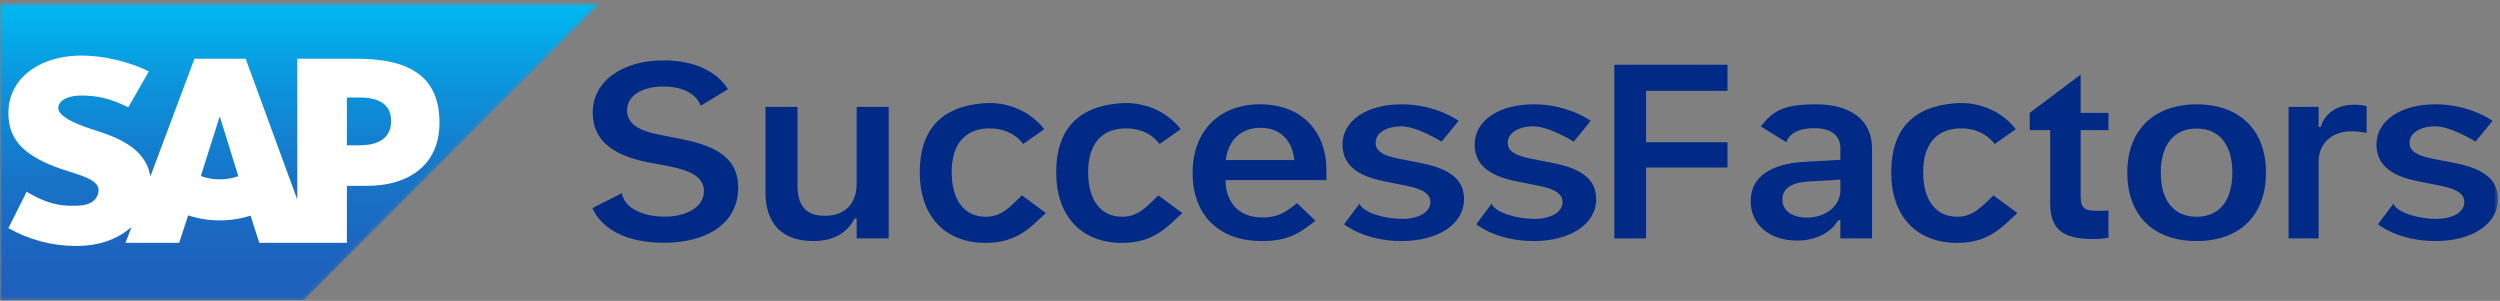
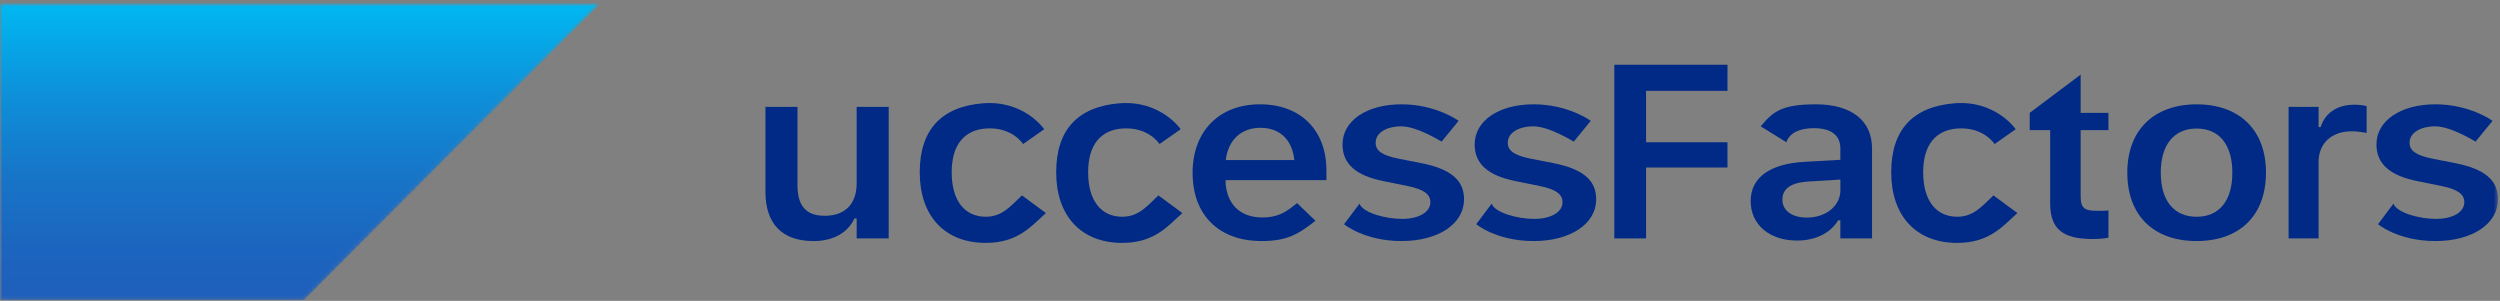
<svg xmlns="http://www.w3.org/2000/svg" width="590" height="71" viewBox="0 0 590 71" fill="none">
  <rect x="0" y="0" width="590" height="71" fill="#808080" stroke="none" />
  <g clip-path="url(#clip0_305_349)">
    <mask id="mask0_305_349" style="mask-type:luminance" maskUnits="userSpaceOnUse" x="0" y="0" width="590" height="71">
-       <path d="M589.521 0.655H0V70.922H589.521V0.655Z" fill="white" />
+       <path d="M589.521 0.655H0V70.922H589.521V0.655" fill="white" />
    </mask>
    <g mask="url(#mask0_305_349)">
      <mask id="mask1_305_349" style="mask-type:luminance" maskUnits="userSpaceOnUse" x="0" y="0" width="142" height="71">
        <path d="M0 0.655H141.745L71.636 70.922H0V0.655Z" fill="white" />
      </mask>
      <g mask="url(#mask1_305_349)">
        <path fill-rule="evenodd" clip-rule="evenodd" d="M0 70.922H71.636L141.745 0.655H0V70.922Z" fill="url(#paint0_linear_305_349)" />
-         <path fill-rule="evenodd" clip-rule="evenodd" d="M84.121 13.867H70.165V47.11L57.977 13.854H45.892L35.485 41.658C34.371 34.65 27.156 32.227 21.45 30.41C17.689 29.198 13.697 27.417 13.751 25.448C13.781 23.837 15.896 22.347 20.069 22.559C22.88 22.704 25.351 22.935 30.282 25.315L35.128 16.859C30.615 14.569 24.406 13.115 19.312 13.109H19.282C13.339 13.109 8.39 15.036 5.325 18.216C3.199 20.403 2.006 23.322 1.988 26.375C1.909 30.664 3.478 33.711 6.779 36.122C9.565 38.169 13.121 39.496 16.265 40.471C20.142 41.67 23.304 42.718 23.261 44.948C23.243 45.771 22.91 46.553 22.341 47.146C21.378 48.146 19.887 48.522 17.84 48.558C13.89 48.643 10.965 48.019 6.288 45.257L1.981 53.834C6.803 56.578 12.249 58.026 17.791 58.044H18.518C23.413 57.959 27.368 56.56 30.524 54.01C30.706 53.87 30.87 53.719 31.039 53.567L29.622 57.305H42.282L44.408 50.823C46.813 51.623 49.327 52.023 51.859 52.005C54.324 52.017 56.784 51.641 59.134 50.884L61.193 57.305H81.868V43.869H86.374C97.272 43.869 103.717 38.309 103.717 28.992C103.717 18.622 97.454 13.854 84.121 13.854V13.867ZM51.871 42.331C50.344 42.343 48.83 42.07 47.401 41.543L51.822 27.563H51.895L56.245 41.586C54.839 42.076 53.355 42.331 51.865 42.331H51.871ZM84.939 34.298H81.868V23.013H84.939C89.04 23.013 92.305 24.388 92.305 28.574C92.305 32.76 89.034 34.28 84.939 34.28" fill="white" />
      </g>
      <path d="M191.938 56.887C184.469 56.887 180.646 52.683 180.646 45.299V25.218H188.206V43.681C188.206 48.479 190.12 50.926 194.67 50.926C199.558 50.926 202.169 47.97 202.169 43.312V25.218H209.729V56.263H202.169V51.55H201.654C200.103 54.876 196.735 56.893 191.944 56.893L191.938 56.887Z" fill="#002A86" />
      <path d="M313.033 40.186C313.033 30.815 307.048 24.618 297.356 24.618C287.664 24.618 281.455 31.009 281.455 40.78V40.81C281.455 50.696 287.597 56.887 297.726 56.887C304.086 56.887 306.63 55.051 310.452 52.113L306.121 47.94C303.916 49.642 302.087 51.32 297.883 51.32C292.613 51.32 289.312 48.079 289.215 42.512H313.033V40.18V40.186ZM289.281 37.775C289.875 32.832 293.116 30.161 297.447 30.161C301.778 30.161 304.928 32.687 305.461 37.775H289.281Z" fill="#002A86" />
      <path d="M380.98 56.263V15.278H407.688V21.438H388.474V33.571H407.688V39.532H388.474V56.263H380.98Z" fill="#002A86" />
      <path d="M428.464 24.624C420.559 24.624 418.403 26.314 415.532 29.822L421.589 33.571L421.619 33.456C422.377 31.409 424.63 30.246 428.095 30.246C432.171 30.246 434.328 31.948 434.328 35.043V37.715L425.781 38.199C417.694 38.654 413.163 41.894 413.163 47.431V47.485C413.163 53.137 417.755 56.772 424.079 56.772C428.458 56.772 431.984 55.009 433.807 51.998H434.322V56.257H441.803V35.037C441.803 28.477 436.999 24.612 428.452 24.612L428.464 24.624ZM434.334 44.875C434.334 48.57 430.96 51.35 426.399 51.35C423.055 51.35 420.65 49.787 420.65 47.146V47.092C420.65 44.535 422.625 43.088 426.853 42.833L434.334 42.379V44.881V44.875Z" fill="#002A86" />
      <path d="M232.651 57.323C222.844 57.323 217.059 50.841 217.059 40.701V40.647C217.059 30.622 222.177 25.182 231.948 24.382C241.719 23.583 246.437 30.494 246.437 30.494L241.452 33.995C241.452 33.995 238.853 29.87 232.651 30.331C227.599 30.706 224.6 34.135 224.6 40.641V40.695C224.6 47.286 227.611 51.15 232.651 51.15C236.497 51.15 238.502 48.661 241.18 46.111L246.837 50.284C243.518 53.21 240.368 57.323 232.645 57.323H232.651Z" fill="#002A86" />
      <path d="M461.92 57.323C452.113 57.323 446.328 50.841 446.328 40.701V40.647C446.328 30.622 451.447 25.182 461.217 24.382C470.988 23.583 475.707 30.494 475.707 30.494L470.722 33.995C470.722 33.995 468.123 29.87 461.92 30.331C456.868 30.706 453.87 34.135 453.87 40.641V40.695C453.87 47.286 456.88 51.15 461.92 51.15C465.767 51.15 467.772 48.661 470.449 46.111L476.107 50.284C472.787 53.21 469.637 57.323 461.914 57.323H461.92Z" fill="#002A86" />
      <path d="M264.852 57.323C255.045 57.323 249.26 50.841 249.26 40.701V40.647C249.26 30.622 254.378 25.182 264.149 24.382C273.92 23.583 278.639 30.494 278.639 30.494L273.653 33.995C273.653 33.995 271.055 29.87 264.852 30.331C259.8 30.706 256.801 34.135 256.801 40.641V40.695C256.801 47.286 259.812 51.15 264.852 51.15C268.698 51.15 270.703 48.661 273.381 46.111L279.038 50.284C275.719 53.21 272.569 57.323 264.846 57.323H264.852Z" fill="#002A86" />
      <path d="M493.898 56.408C486.768 56.408 483.842 54.022 483.842 48.031V30.706H479.015V26.63L491.033 17.616V26.63H497.593V30.706H491.033V46.359C491.033 49.454 492.256 49.751 495.206 49.751C496.2 49.751 496.739 49.757 497.593 49.672V56.099C496.569 56.299 495.267 56.408 493.898 56.408Z" fill="#002A86" />
      <path d="M518.406 24.625C508.296 24.625 502.045 30.731 502.045 40.701V40.756C502.045 50.811 508.205 56.887 518.406 56.887C528.607 56.887 534.768 50.805 534.768 40.756V40.701C534.768 30.7 528.546 24.625 518.406 24.625ZM526.832 40.786C526.832 47.322 523.785 51.157 518.406 51.157C513.027 51.157 509.944 47.322 509.944 40.786V40.732C509.944 34.202 513.021 30.337 518.406 30.337C523.791 30.337 526.832 34.202 526.832 40.732V40.786Z" fill="#002A86" />
      <path d="M540.109 56.263V25.218H547.185V29.991H547.669C548.717 26.666 551.558 24.709 555.653 24.709C556.731 24.709 557.84 24.849 558.524 25.048V31.385C557.385 31.154 556.222 30.985 554.999 30.985C550.286 30.985 547.185 33.795 547.185 38.23V56.269H540.109V56.263Z" fill="#002A86" />
      <path d="M330.763 56.887C321.925 56.887 317.206 52.913 317.206 52.913L320.841 48.067C321.665 50.223 326.947 51.659 330.89 51.659C334.834 51.659 337.566 50.066 337.566 47.74V47.685C337.566 45.868 336.039 44.675 332.223 43.906L326.596 42.767C319.987 41.458 316.837 38.678 316.837 34.104V34.074C316.837 28.477 322.555 24.618 330.757 24.618C338.959 24.618 344.229 28.519 344.229 28.519L340.219 33.426C340.219 33.426 334.44 29.816 330.721 29.816C327.195 29.816 324.651 31.348 324.651 33.68V33.711C324.651 35.528 326.111 36.636 329.867 37.406L335.494 38.514C342.297 39.877 345.507 42.464 345.507 46.977V47.031C345.507 52.937 339.31 56.887 330.757 56.887H330.763Z" fill="#002A86" />
      <path d="M361.949 56.887C353.111 56.887 348.392 52.913 348.392 52.913L352.026 48.067C352.85 50.223 358.132 51.659 362.076 51.659C366.019 51.659 368.751 50.066 368.751 47.74V47.685C368.751 45.868 367.225 44.675 363.408 43.906L357.781 42.767C351.172 41.458 348.022 38.678 348.022 34.104V34.074C348.022 28.477 353.741 24.618 361.943 24.618C370.144 24.618 375.414 28.519 375.414 28.519L371.404 33.426C371.404 33.426 365.626 29.816 361.906 29.816C358.381 29.816 355.837 31.348 355.837 33.68V33.711C355.837 35.528 357.296 36.636 361.052 37.406L366.68 38.514C373.482 39.877 376.693 42.464 376.693 46.977V47.031C376.693 52.937 370.496 56.887 361.943 56.887H361.949Z" fill="#002A86" />
      <path d="M574.772 56.887C565.934 56.887 561.215 52.913 561.215 52.913L564.85 48.067C565.674 50.223 570.956 51.659 574.899 51.659C578.843 51.659 581.574 50.066 581.574 47.74V47.685C581.574 45.868 580.048 44.675 576.232 43.906L570.604 42.767C563.996 41.458 560.846 38.678 560.846 34.104V34.074C560.846 28.477 566.564 24.618 574.766 24.618C582.968 24.618 588.238 28.519 588.238 28.519L584.228 33.426C584.228 33.426 578.449 29.816 574.729 29.816C571.204 29.816 568.66 31.348 568.66 33.68V33.711C568.66 35.528 570.12 36.636 573.875 37.406L579.503 38.514C586.305 39.877 589.516 42.464 589.516 46.977V47.031C589.516 52.937 583.319 56.887 574.766 56.887H574.772Z" fill="#002A86" />
-       <path d="M160.748 32.802L155.902 31.863C150.275 30.785 147.991 28.968 147.991 26.066V26.036C147.991 22.541 151.559 20.415 156.557 20.415C161.221 20.39 164.395 22.244 165.376 24.952C167.181 23.843 169.865 22.208 171.803 21.045C169.295 16.968 163.977 14.248 156.587 14.248C146.828 14.248 139.892 19.191 139.892 26.52V26.551C139.892 32.657 143.896 36.576 153.116 38.339L157.962 39.247C163.777 40.386 166.121 42.173 166.121 45.129V45.159C166.121 48.679 162.305 51.126 156.866 51.126C151.426 51.126 147.252 48.927 146.762 45.584L139.808 49.109C142.013 54.143 148.028 57.293 156.611 57.293C167.43 57.293 174.214 52.295 174.214 44.311V44.281C174.214 38.09 170.24 34.626 160.736 32.808L160.748 32.802Z" fill="#002A86" />
    </g>
  </g>
  <defs>
    <linearGradient id="paint0_linear_305_349" x1="70.873" y1="0.655" x2="70.873" y2="70.922" gradientUnits="userSpaceOnUse">
      <stop stop-color="#00B8F1" />
      <stop offset="0.02" stop-color="#01B6F0" />
      <stop offset="0.31" stop-color="#0D90D9" />
      <stop offset="0.58" stop-color="#1775C8" />
      <stop offset="0.82" stop-color="#1C65BF" />
      <stop offset="1" stop-color="#1E5FBB" />
    </linearGradient>
    <clipPath id="clip0_305_349">
      <rect width="590" height="70.267" fill="white" transform="translate(0 0.655)" />
    </clipPath>
  </defs>
</svg>